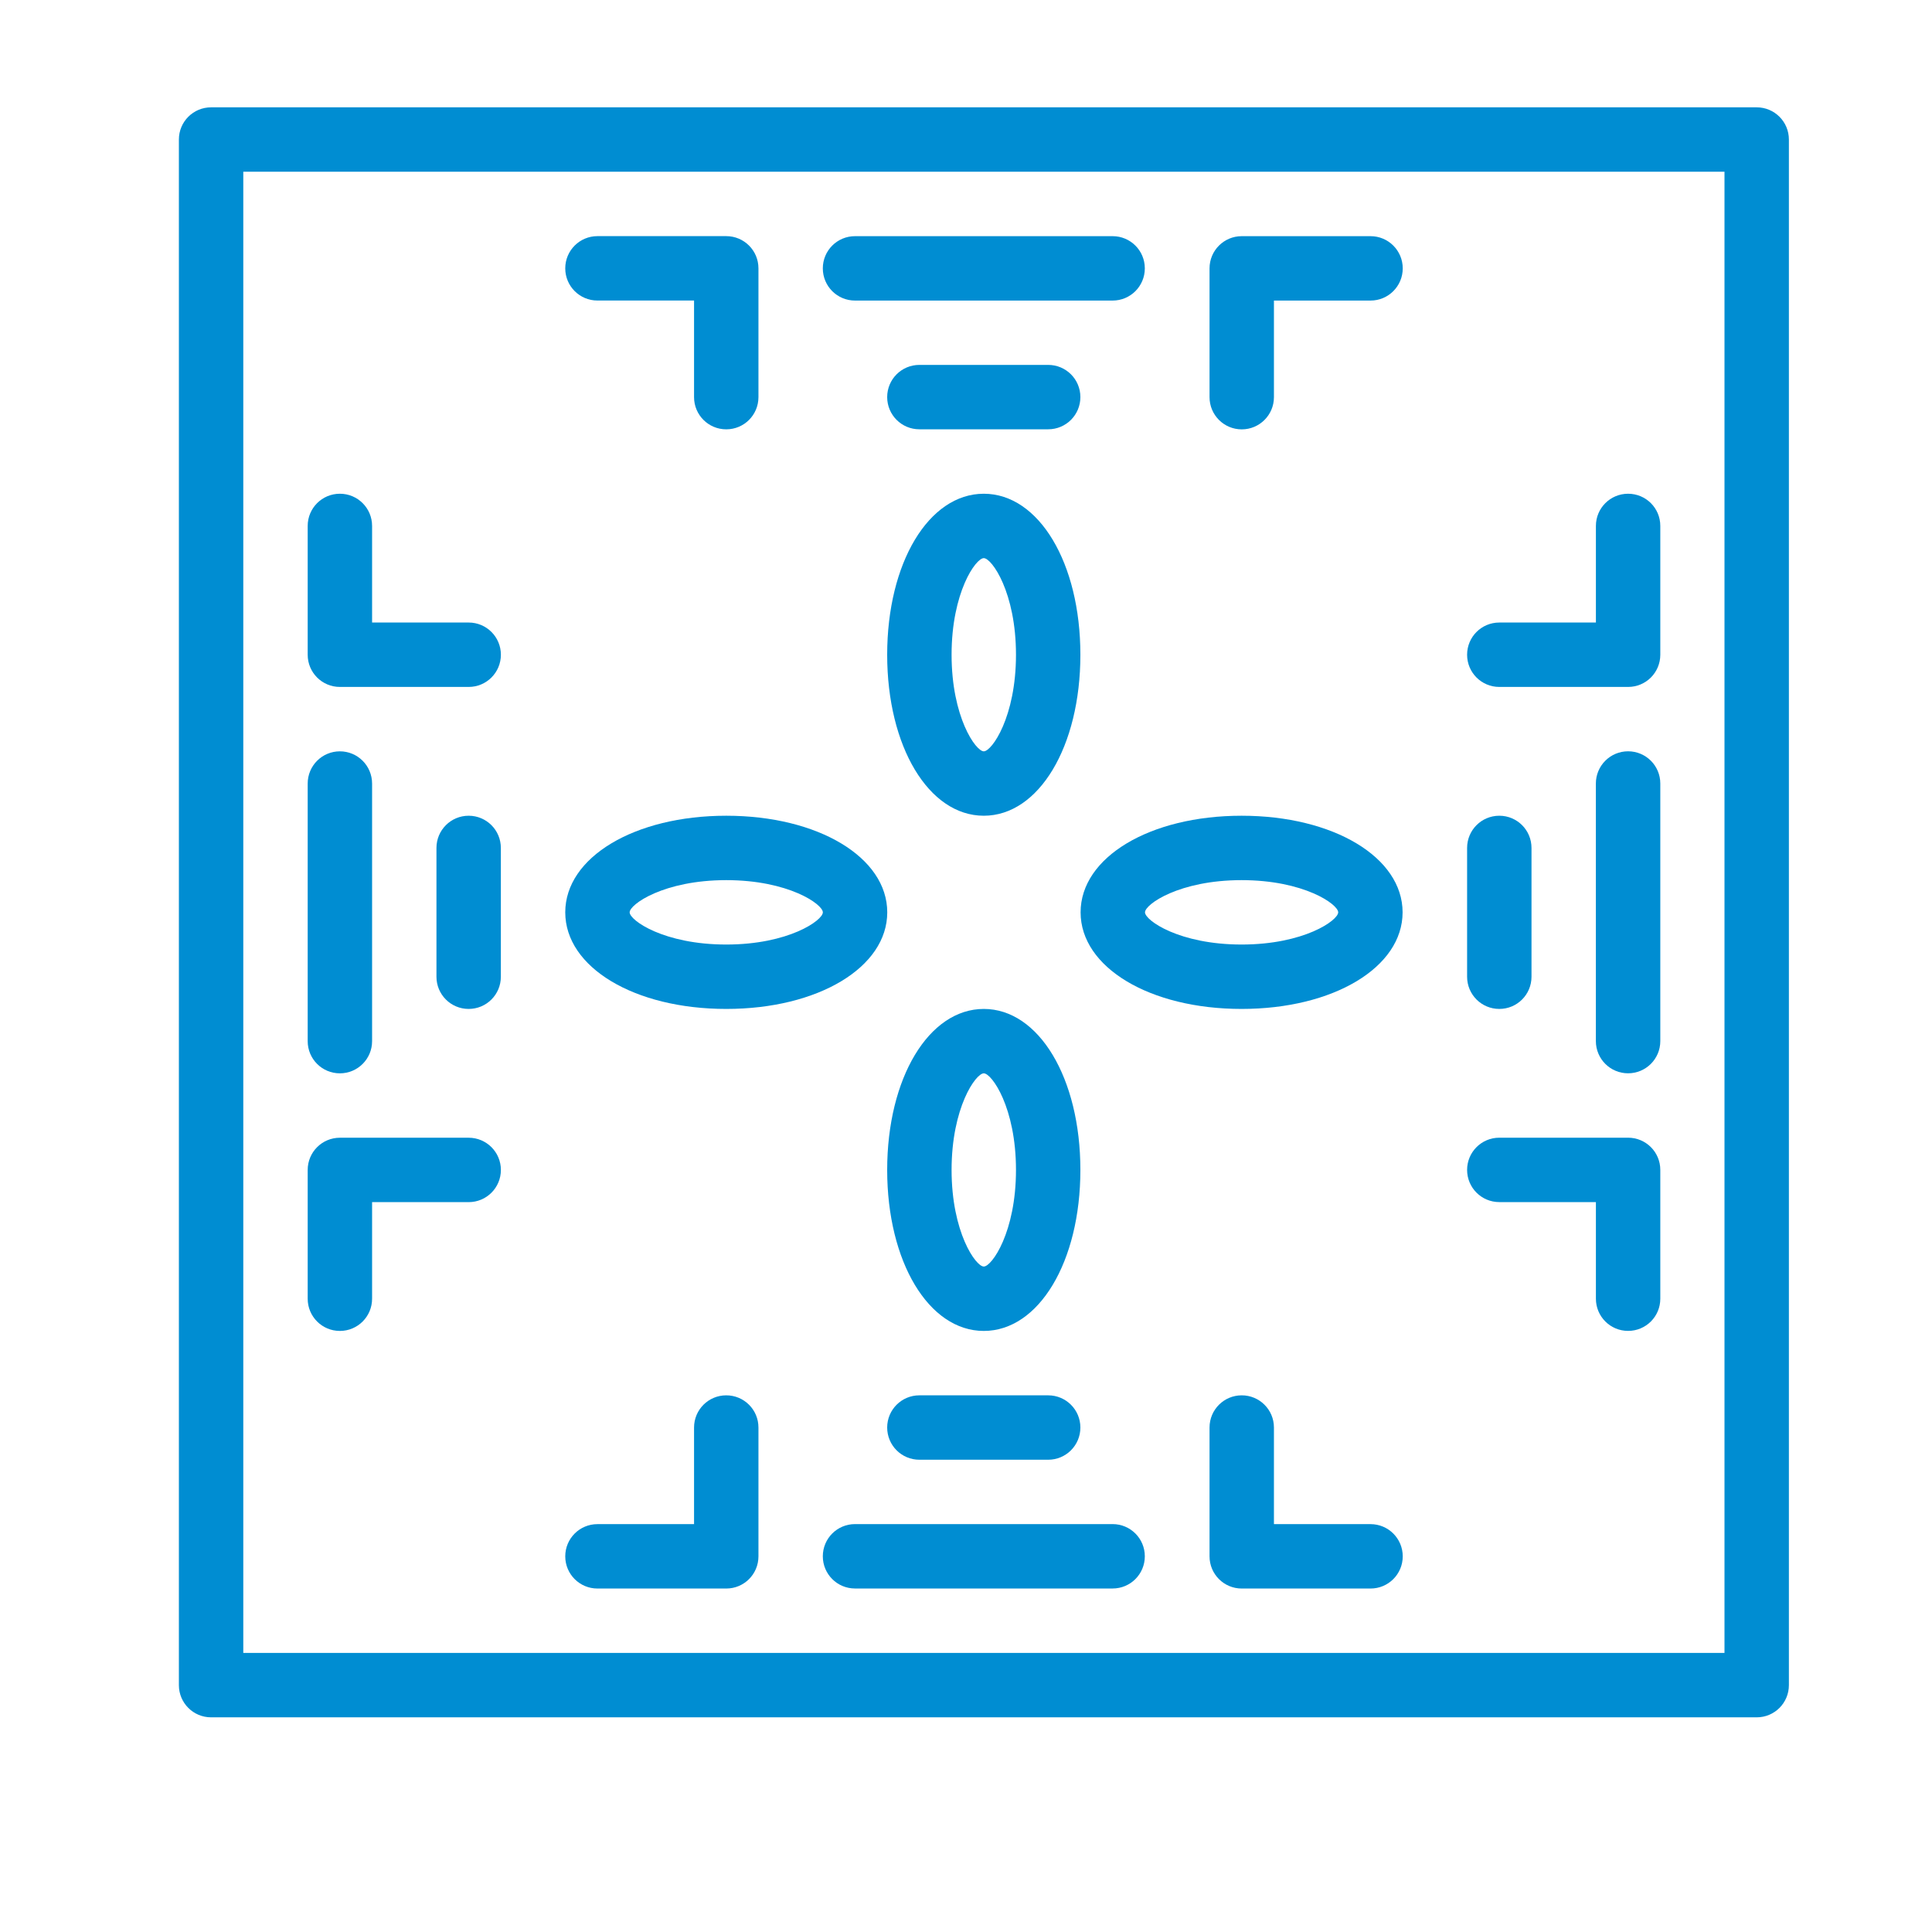
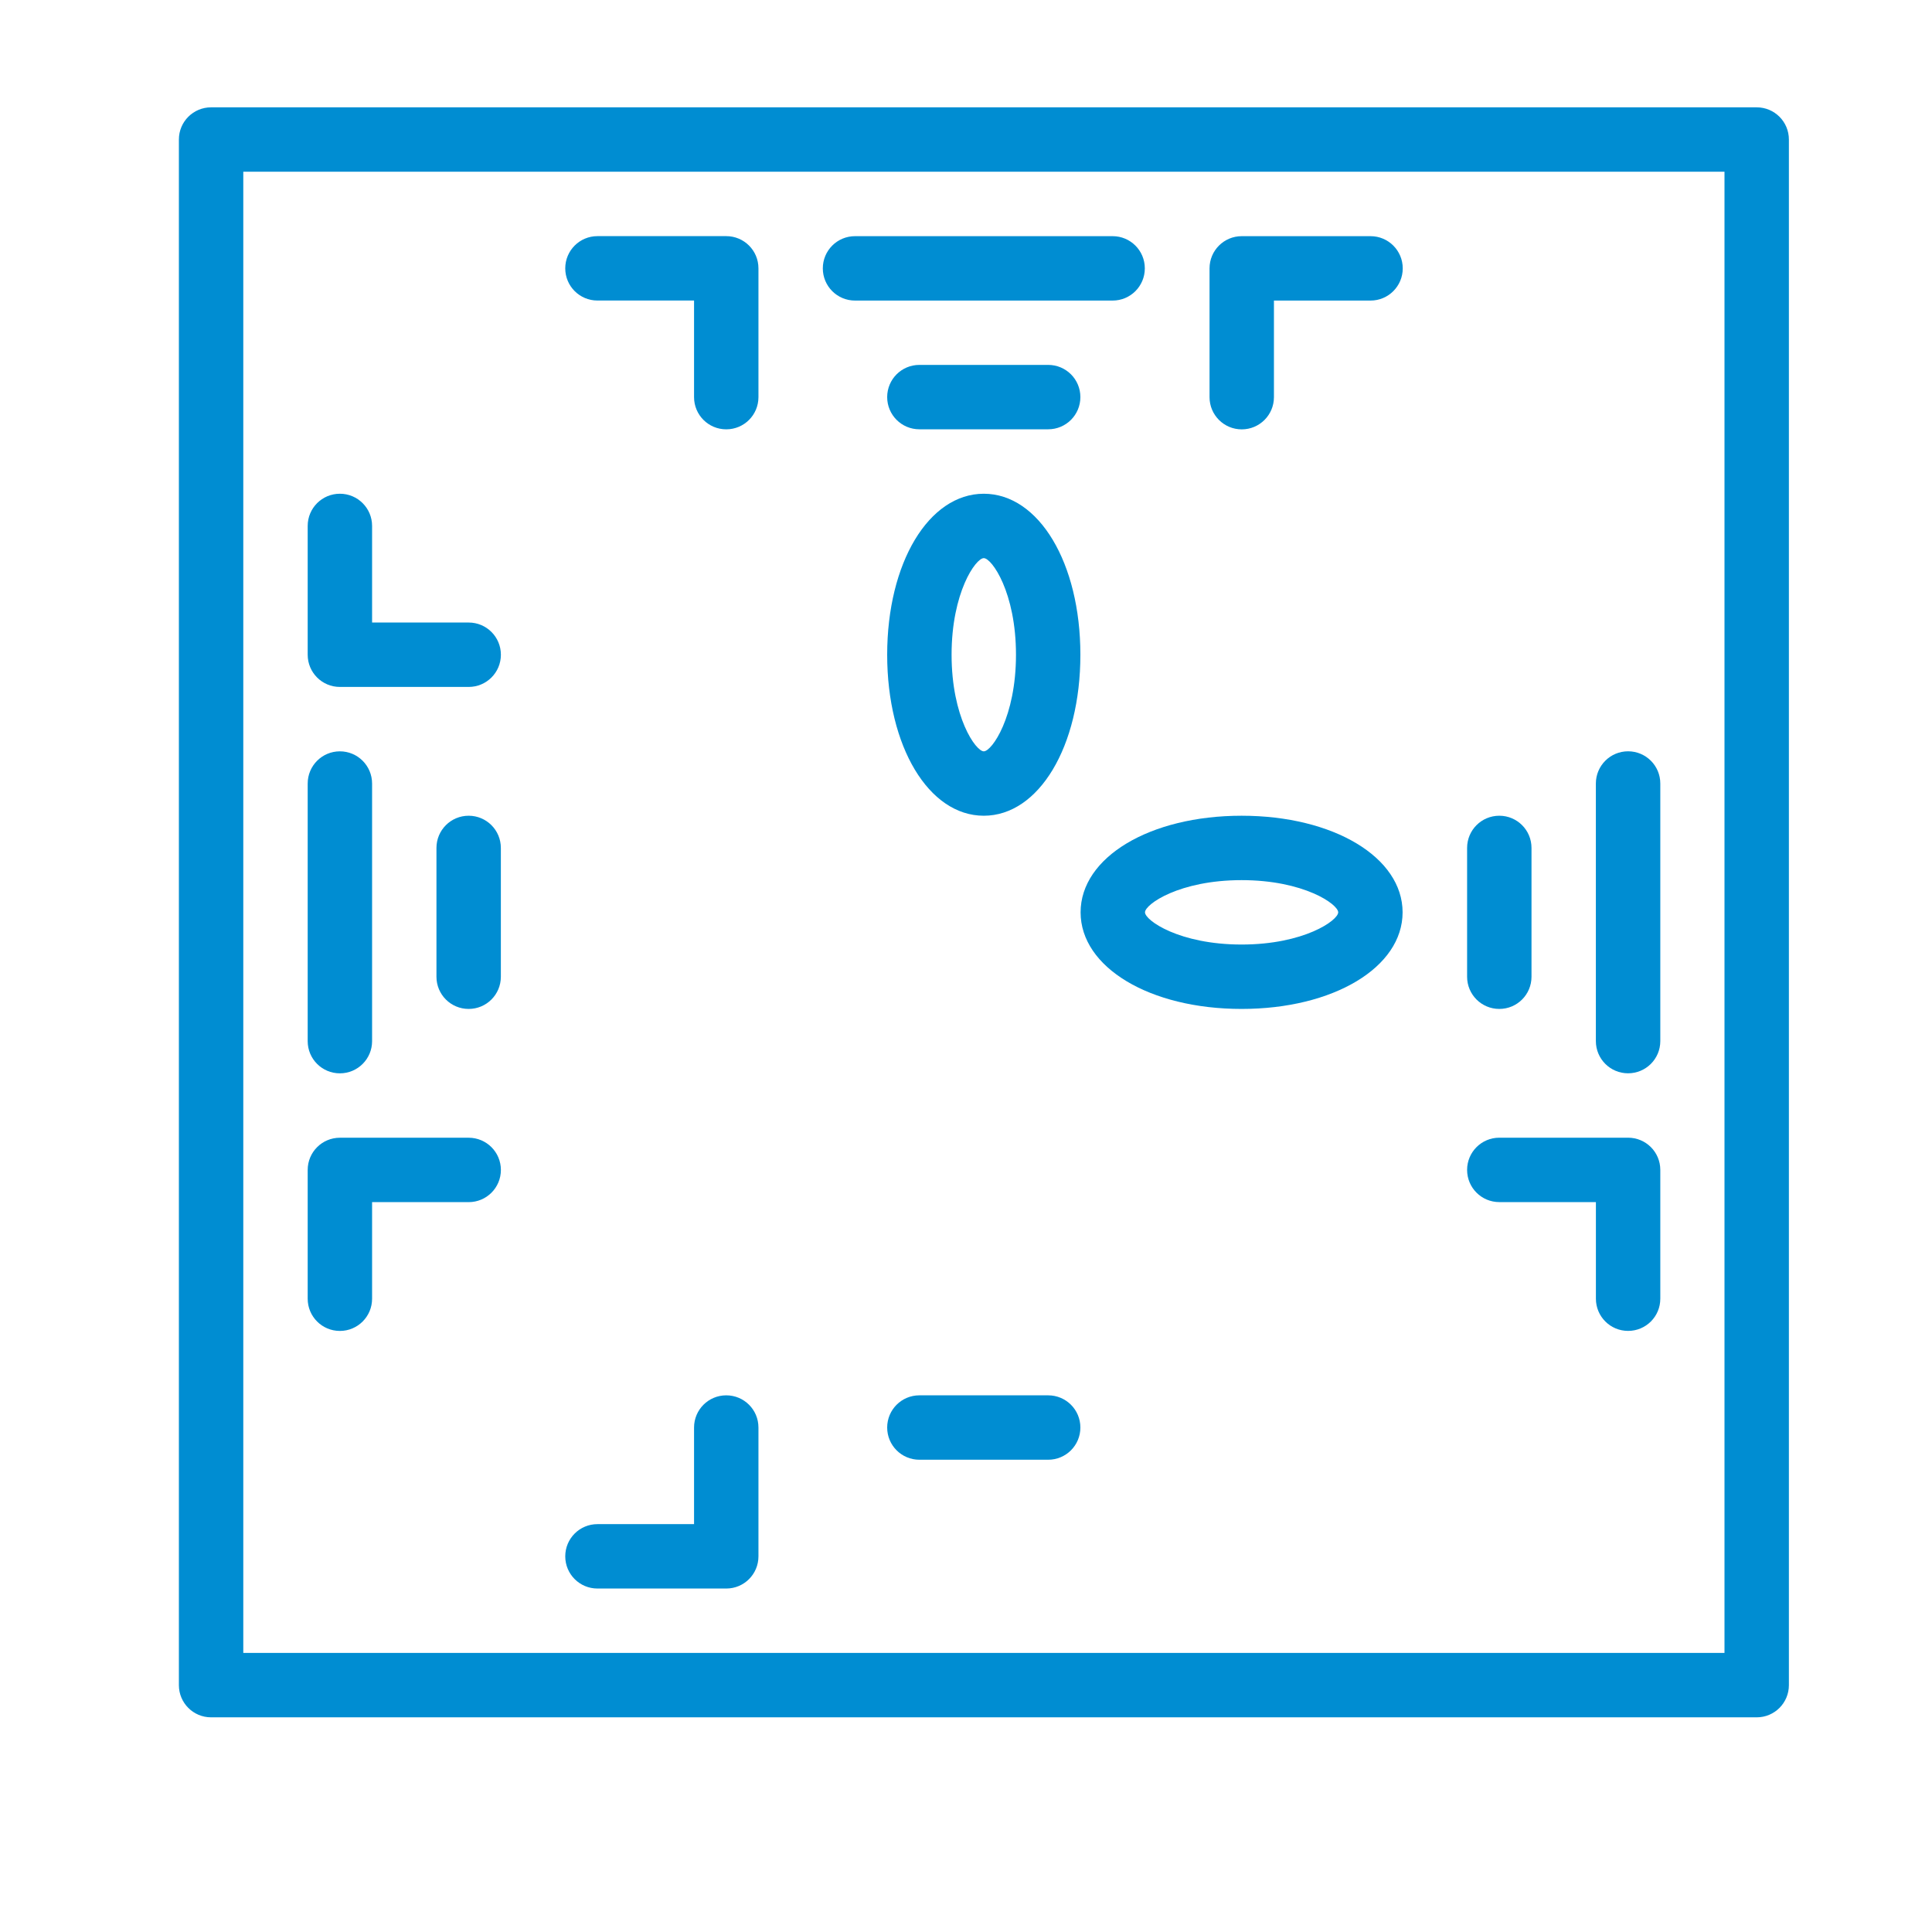
<svg xmlns="http://www.w3.org/2000/svg" width="54" height="54" viewBox="0 0 54 54" fill="none">
  <path d="M49.1 48H5.9C5.402 48 5 47.598 5 47.1V3.9C5 3.402 5.402 3 5.9 3H49.1C49.598 3 50 3.402 50 3.9V47.1C50 47.598 49.598 48 49.1 48ZM6.8 46.2H48.2V4.8H6.8V46.2Z" fill="#008DD2" />
  <path d="M27.497 22.8C25.958 22.8 24.797 20.866 24.797 18.3C24.797 15.734 25.958 13.8 27.497 13.8C29.036 13.8 30.197 15.734 30.197 18.3C30.197 20.866 29.036 22.8 27.497 22.8ZM27.497 15.6C27.273 15.6 26.597 16.558 26.597 18.3C26.597 20.042 27.273 21 27.497 21C27.721 21 28.397 20.042 28.397 18.3C28.397 16.558 27.721 15.6 27.497 15.6Z" fill="#008DD2" />
  <path d="M31.098 8.401H23.898C23.4 8.401 22.998 7.999 22.998 7.501C22.998 7.003 23.4 6.601 23.898 6.601H31.098C31.596 6.601 31.998 7.003 31.998 7.501C31.998 7.999 31.596 8.401 31.098 8.401Z" fill="#008DD2" />
  <path d="M20.299 12C19.801 12 19.399 11.598 19.399 11.1V8.4H16.699C16.201 8.4 15.799 7.998 15.799 7.5C15.799 7.003 16.201 6.6 16.699 6.6H20.299C20.797 6.6 21.199 7.003 21.199 7.5V11.1C21.199 11.598 20.797 12 20.299 12Z" fill="#008DD2" />
  <path d="M34.707 12.001C34.209 12.001 33.807 11.598 33.807 11.101V7.501C33.807 7.003 34.209 6.601 34.707 6.601H38.307C38.804 6.601 39.207 7.003 39.207 7.501C39.207 7.999 38.804 8.401 38.307 8.401H35.607V11.101C35.607 11.598 35.204 12.001 34.707 12.001Z" fill="#008DD2" />
  <path d="M29.297 11.999H25.697C25.199 11.999 24.797 11.597 24.797 11.099C24.797 10.601 25.199 10.199 25.697 10.199H29.297C29.795 10.199 30.197 10.601 30.197 11.099C30.197 11.597 29.795 11.999 29.297 11.999Z" fill="#008DD2" />
-   <path d="M27.497 37.2C25.958 37.2 24.797 35.266 24.797 32.7C24.797 30.134 25.958 28.2 27.497 28.2C29.036 28.2 30.197 30.134 30.197 32.7C30.197 35.266 29.036 37.2 27.497 37.2ZM27.497 30C27.273 30 26.597 30.958 26.597 32.7C26.597 34.442 27.273 35.4 27.497 35.4C27.721 35.4 28.397 34.442 28.397 32.7C28.397 30.958 27.721 30 27.497 30Z" fill="#008DD2" />
-   <path d="M31.098 44.399H23.898C23.4 44.399 22.998 43.997 22.998 43.499C22.998 43.001 23.4 42.599 23.898 42.599H31.098C31.596 42.599 31.998 43.001 31.998 43.499C31.998 43.997 31.596 44.399 31.098 44.399Z" fill="#008DD2" />
  <path d="M20.299 44.4H16.699C16.201 44.4 15.799 43.998 15.799 43.5C15.799 43.002 16.201 42.6 16.699 42.6H19.399V39.9C19.399 39.402 19.801 39 20.299 39C20.797 39 21.199 39.402 21.199 39.9V43.5C21.199 43.998 20.797 44.4 20.299 44.4Z" fill="#008DD2" />
-   <path d="M38.307 44.4H34.707C34.209 44.4 33.807 43.998 33.807 43.5V39.9C33.807 39.402 34.209 39 34.707 39C35.204 39 35.607 39.402 35.607 39.9V42.6H38.307C38.804 42.6 39.207 43.002 39.207 43.5C39.207 43.998 38.804 44.4 38.307 44.4Z" fill="#008DD2" />
  <path d="M29.297 40.8H25.697C25.199 40.8 24.797 40.398 24.797 39.9C24.797 39.402 25.199 39 25.697 39H29.297C29.795 39 30.197 39.402 30.197 39.9C30.197 40.398 29.795 40.8 29.297 40.8Z" fill="#008DD2" />
-   <path d="M20.299 28.2C17.733 28.2 15.799 27.039 15.799 25.5C15.799 23.961 17.733 22.8 20.299 22.8C22.865 22.8 24.799 23.961 24.799 25.5C24.799 27.039 22.865 28.2 20.299 28.2ZM20.299 24.6C18.556 24.6 17.599 25.276 17.599 25.5C17.599 25.724 18.556 26.4 20.299 26.4C22.041 26.4 22.999 25.724 22.999 25.5C22.999 25.276 22.041 24.6 20.299 24.6Z" fill="#008DD2" />
  <path d="M9.5 30C9.002 30 8.6 29.598 8.6 29.101V21.901C8.6 21.403 9.002 21 9.5 21C9.997 21 10.4 21.403 10.4 21.901V29.101C10.4 29.598 9.997 30 9.5 30Z" fill="#008DD2" />
  <path d="M9.5 37.2C9.002 37.2 8.6 36.798 8.6 36.3V32.7C8.6 32.203 9.002 31.8 9.5 31.8H13.1C13.597 31.8 14 32.203 14 32.7C14 33.198 13.597 33.6 13.1 33.6H10.4V36.3C10.4 36.798 9.997 37.2 9.5 37.2Z" fill="#008DD2" />
  <path d="M13.1 19.2H9.5C9.002 19.2 8.6 18.798 8.6 18.3V14.7C8.6 14.202 9.002 13.8 9.5 13.8C9.997 13.8 10.4 14.202 10.4 14.7V17.4H13.1C13.597 17.4 14 17.802 14 18.3C14 18.798 13.597 19.2 13.1 19.2Z" fill="#008DD2" />
  <path d="M13.099 28.2C12.601 28.2 12.199 27.798 12.199 27.3V23.7C12.199 23.203 12.601 22.8 13.099 22.8C13.597 22.8 13.999 23.203 13.999 23.7V27.3C13.999 27.798 13.597 28.2 13.099 28.2Z" fill="#008DD2" />
  <path d="M34.703 28.2C32.137 28.2 30.203 27.039 30.203 25.5C30.203 23.961 32.137 22.8 34.703 22.8C37.269 22.8 39.203 23.961 39.203 25.5C39.203 27.039 37.269 28.2 34.703 28.2ZM34.703 24.6C32.961 24.6 32.003 25.276 32.003 25.5C32.003 25.724 32.961 26.4 34.703 26.4C36.446 26.4 37.403 25.724 37.403 25.5C37.403 25.276 36.446 24.6 34.703 24.6Z" fill="#008DD2" />
  <path d="M45.505 29.999C45.008 29.999 44.605 29.597 44.605 29.099V21.899C44.605 21.402 45.008 20.999 45.505 20.999C46.003 20.999 46.406 21.402 46.406 21.899V29.099C46.406 29.597 46.003 29.999 45.505 29.999Z" fill="#008DD2" />
  <path d="M45.506 37.199C45.008 37.199 44.606 36.797 44.606 36.299V33.599H41.906C41.408 33.599 41.006 33.197 41.006 32.699C41.006 32.202 41.408 31.799 41.906 31.799H45.506C46.004 31.799 46.406 32.202 46.406 32.699V36.299C46.406 36.797 46.004 37.199 45.506 37.199Z" fill="#008DD2" />
-   <path d="M45.506 19.2H41.906C41.408 19.2 41.006 18.798 41.006 18.3C41.006 17.802 41.408 17.4 41.906 17.4H44.606V14.7C44.606 14.202 45.008 13.8 45.506 13.8C46.004 13.8 46.406 14.202 46.406 14.7V18.3C46.406 18.798 46.004 19.2 45.506 19.2Z" fill="#008DD2" />
  <path d="M41.906 28.2C41.408 28.2 41.006 27.798 41.006 27.3V23.7C41.006 23.202 41.408 22.8 41.906 22.8C42.404 22.8 42.806 23.202 42.806 23.7V27.3C42.806 27.798 42.404 28.2 41.906 28.2Z" fill="#008DD2" />
</svg>